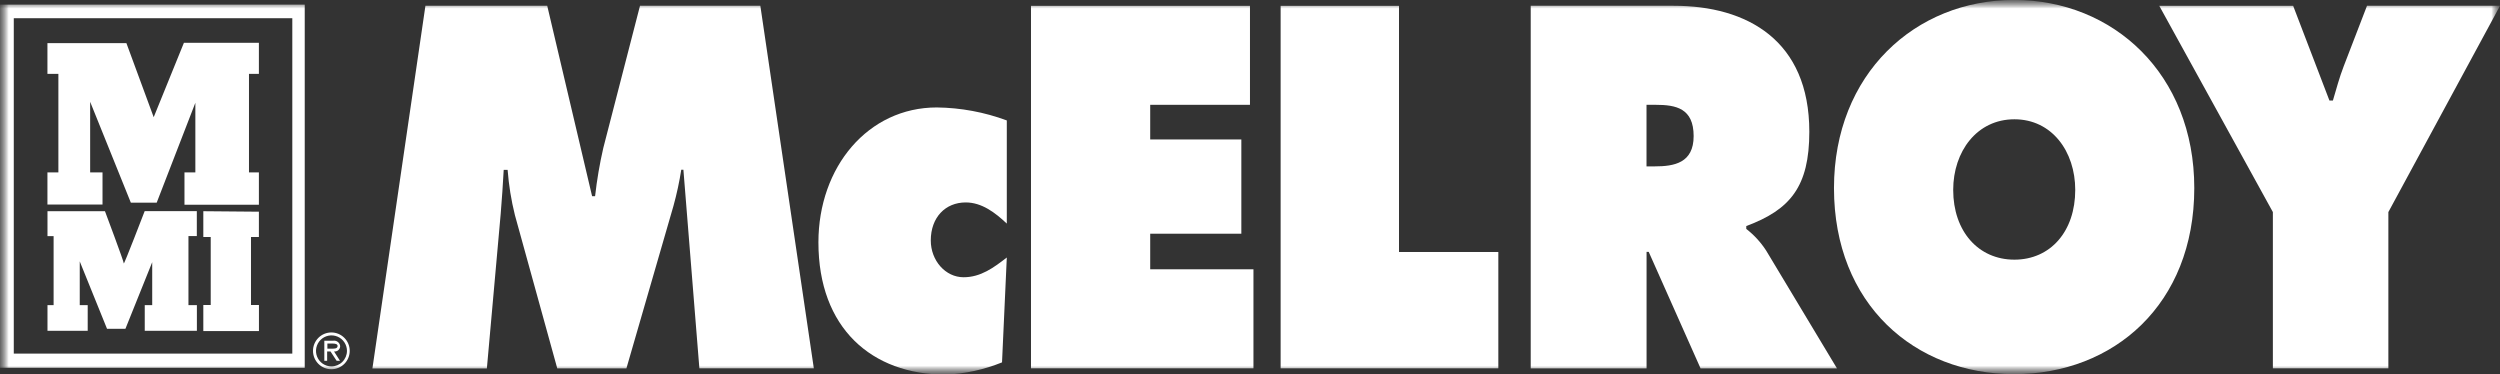
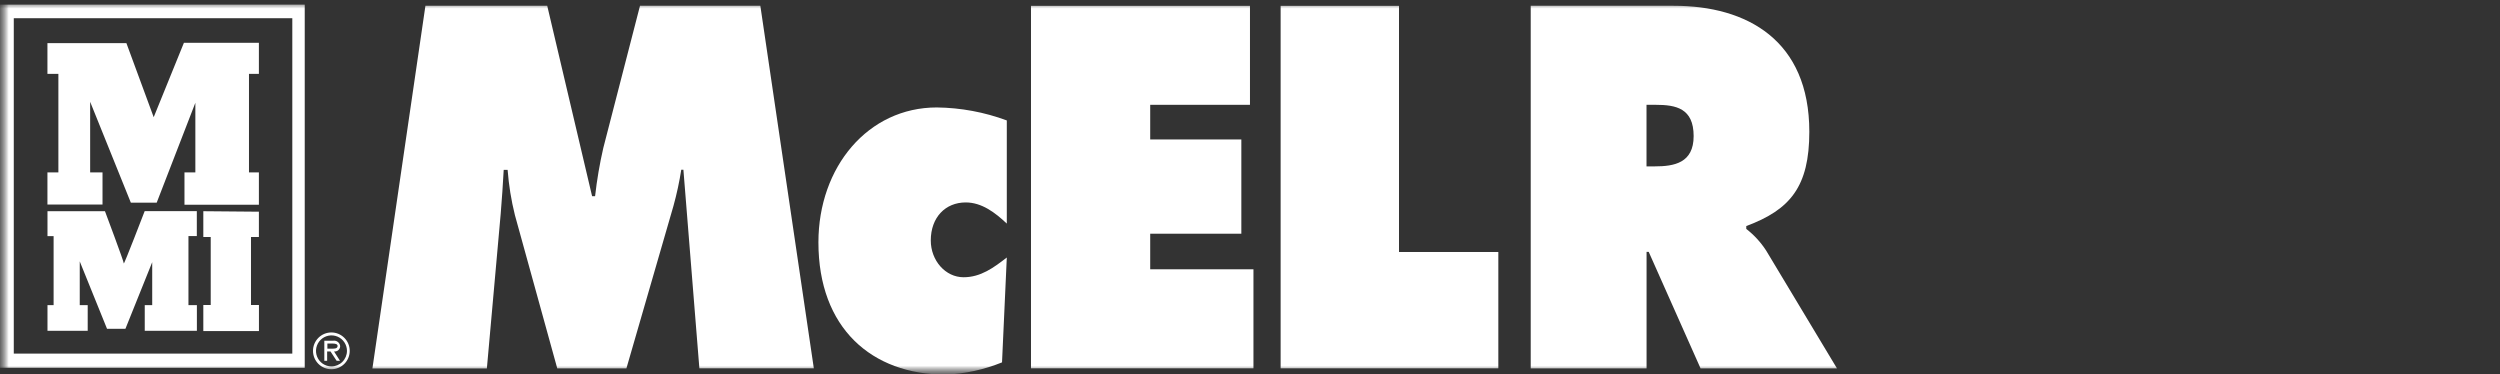
<svg xmlns="http://www.w3.org/2000/svg" width="147" height="22" viewBox="0 0 147 22" fill="none">
  <rect x="0" y="0" width="147" height="22" fill="#333333" stroke="none" />
  <g id="mcelroylogo 1" clip-path="url(#clip0_2175_288)">
    <g id="McElroy - RGB">
      <g id="Clip path group">
        <mask id="mask0_2175_288" style="mask-type:luminance" maskUnits="userSpaceOnUse" x="0" y="0" width="147" height="22">
          <g id="clip-path">
            <path id="Vector" d="M147 0H0V22H147V0Z" fill="white" />
          </g>
        </mask>
        <g mask="url(#mask0_2175_288)">
          <g id="Group">
            <path id="Vector_2" d="M14.758 13.937H15.223V12.448L11.955 12.419V13.937H12.39V17.933H11.955V19.465H15.226V17.933H14.758V13.937Z" fill="white" />
            <g id="Clip path group_2">
              <mask id="mask1_2175_288" style="mask-type:luminance" maskUnits="userSpaceOnUse" x="0" y="0" width="147" height="22">
                <g id="clip-path_2">
                  <path id="Vector_3" d="M147 0H0V22H147V0Z" fill="white" />
                </g>
              </mask>
              <g mask="url(#mask1_2175_288)">
                <g id="Group_2">
                  <path id="Vector_4" d="M5.153 17.94H4.689V15.369L6.294 19.335H7.374L8.95 15.416V17.94H8.511V19.451H11.577V17.94H11.081V13.879H11.573V12.415H8.507C8.507 12.415 7.28 15.607 7.28 15.488C7.28 15.369 6.172 12.419 6.172 12.419H2.792V13.883H3.152V17.94H2.792V19.451H5.157V17.94H5.153Z" fill="white" />
                  <path id="Vector_5" d="M6.028 10.136H5.301V5.986L7.694 11.918H9.213L11.487 6.044V10.136H10.847V12.037H15.223V10.136H14.64V4.345H15.223V2.517H10.814L9.037 6.891L7.432 2.535H2.789V4.345H3.433V10.136H2.789V12.026H6.028V10.136Z" fill="white" />
                  <path id="Vector_6" d="M0 21.625H17.918V0.271H0V21.611V21.625ZM17.188 20.792H0.81V1.071H17.188V20.796V20.792Z" fill="white" />
                  <path id="Vector_7" d="M19.484 21.546C19.304 21.544 19.129 21.489 18.98 21.388C18.831 21.287 18.716 21.144 18.648 20.977C18.58 20.811 18.563 20.628 18.599 20.451C18.635 20.274 18.722 20.113 18.85 19.986C18.977 19.859 19.14 19.773 19.316 19.738C19.493 19.703 19.675 19.722 19.841 19.791C20.007 19.86 20.149 19.977 20.249 20.127C20.348 20.277 20.402 20.453 20.402 20.633C20.4 20.876 20.302 21.108 20.13 21.279C19.958 21.45 19.726 21.546 19.484 21.546ZM19.484 21.712C19.77 21.712 20.045 21.598 20.247 21.395C20.45 21.192 20.564 20.917 20.564 20.63C20.564 20.343 20.45 20.068 20.247 19.865C20.045 19.662 19.77 19.548 19.484 19.548C19.198 19.548 18.923 19.662 18.721 19.865C18.518 20.068 18.404 20.343 18.404 20.63C18.404 20.917 18.518 21.192 18.721 21.395C18.923 21.598 19.198 21.712 19.484 21.712ZM19.642 20.666C19.687 20.671 19.732 20.668 19.775 20.654C19.818 20.641 19.858 20.619 19.892 20.59C19.926 20.56 19.953 20.523 19.972 20.483C19.991 20.442 20.002 20.397 20.002 20.352C19.997 20.303 19.982 20.255 19.957 20.212C19.933 20.169 19.9 20.131 19.861 20.102C19.821 20.072 19.776 20.05 19.728 20.039C19.68 20.027 19.63 20.026 19.581 20.035H19.07V21.214H19.236V20.666H19.434L19.793 21.214H19.991L19.642 20.666ZM19.25 20.504V20.201H19.567C19.686 20.201 19.851 20.222 19.851 20.341C19.851 20.529 19.592 20.5 19.448 20.5H19.25V20.504Z" fill="white" />
                  <path id="Vector_8" d="M25.015 0.339H32.177L34.815 11.536H34.991C35.098 10.584 35.259 9.639 35.473 8.705L37.632 0.339H44.708L47.853 21.657H41.123L40.184 9.981H40.058C39.946 10.696 39.794 11.404 39.601 12.102L36.833 21.661H32.767L30.276 12.646C30.059 11.774 29.916 10.885 29.848 9.989H29.618C29.567 10.836 29.517 11.712 29.442 12.56L28.628 21.665H21.898L25.015 0.339Z" fill="white" />
                  <path id="Vector_9" d="M59.2 13.147C58.513 12.498 57.725 11.903 56.785 11.903C55.59 11.903 54.73 12.78 54.73 14.139C54.73 15.325 55.594 16.302 56.659 16.302C57.671 16.302 58.437 15.733 59.2 15.141L58.919 21.308C57.867 21.734 56.75 21.978 55.616 22.029C51.25 22.029 48.123 19.285 48.123 14.251C48.123 9.812 51.045 6.318 55.083 6.318C56.489 6.334 57.882 6.593 59.2 7.082V13.158V13.147Z" fill="white" />
                  <path id="Vector_10" d="M60.622 0.343H73.498V6.163H67.632V8.2H72.991V13.742H67.632V15.834H73.703V21.657H60.622V0.343Z" fill="white" />
                  <path id="Vector_11" d="M75.301 0.343H82.261V14.817H88.102V21.657H75.301V0.343Z" fill="white" />
                  <path id="Vector_12" d="M90.006 0.339H98.413C102.731 0.339 106.388 2.373 106.388 7.746C106.388 10.973 105.268 12.329 102.681 13.292V13.461C103.139 13.816 103.535 14.247 103.85 14.734L108.014 21.661H99.993L96.944 14.81H96.818V21.661H90.006V0.339ZM96.815 9.783H97.297C98.441 9.783 99.586 9.585 99.586 8.002C99.586 6.361 98.542 6.163 97.347 6.163H96.815V9.769V9.783Z" fill="white" />
-                   <path id="Vector_13" d="M129.024 11.056C129.024 17.907 124.274 22 118.433 22C112.592 22 107.838 17.9 107.838 11.056C107.838 4.352 112.613 -0.004 118.433 -0.004C124.252 -0.004 129.024 4.349 129.024 11.056ZM114.848 11.168C114.848 13.598 116.324 15.268 118.447 15.268C120.57 15.268 122.024 13.602 122.024 11.168C122.024 8.907 120.653 7.014 118.447 7.014C116.241 7.014 114.848 8.907 114.848 11.168Z" fill="white" />
-                   <path id="Vector_14" d="M134.836 0.339L136.97 5.91H137.175C137.377 5.229 137.557 4.551 137.809 3.898L139.18 0.339H147.003L140.436 12.47V21.657H133.645V12.47L126.965 0.343H134.836V0.339Z" fill="white" />
                </g>
              </g>
            </g>
          </g>
        </g>
      </g>
    </g>
  </g>
  <defs>
    <clipPath id="clip0_2175_288">
      <rect width="147" height="22" fill="white" />
    </clipPath>
  </defs>
</svg>